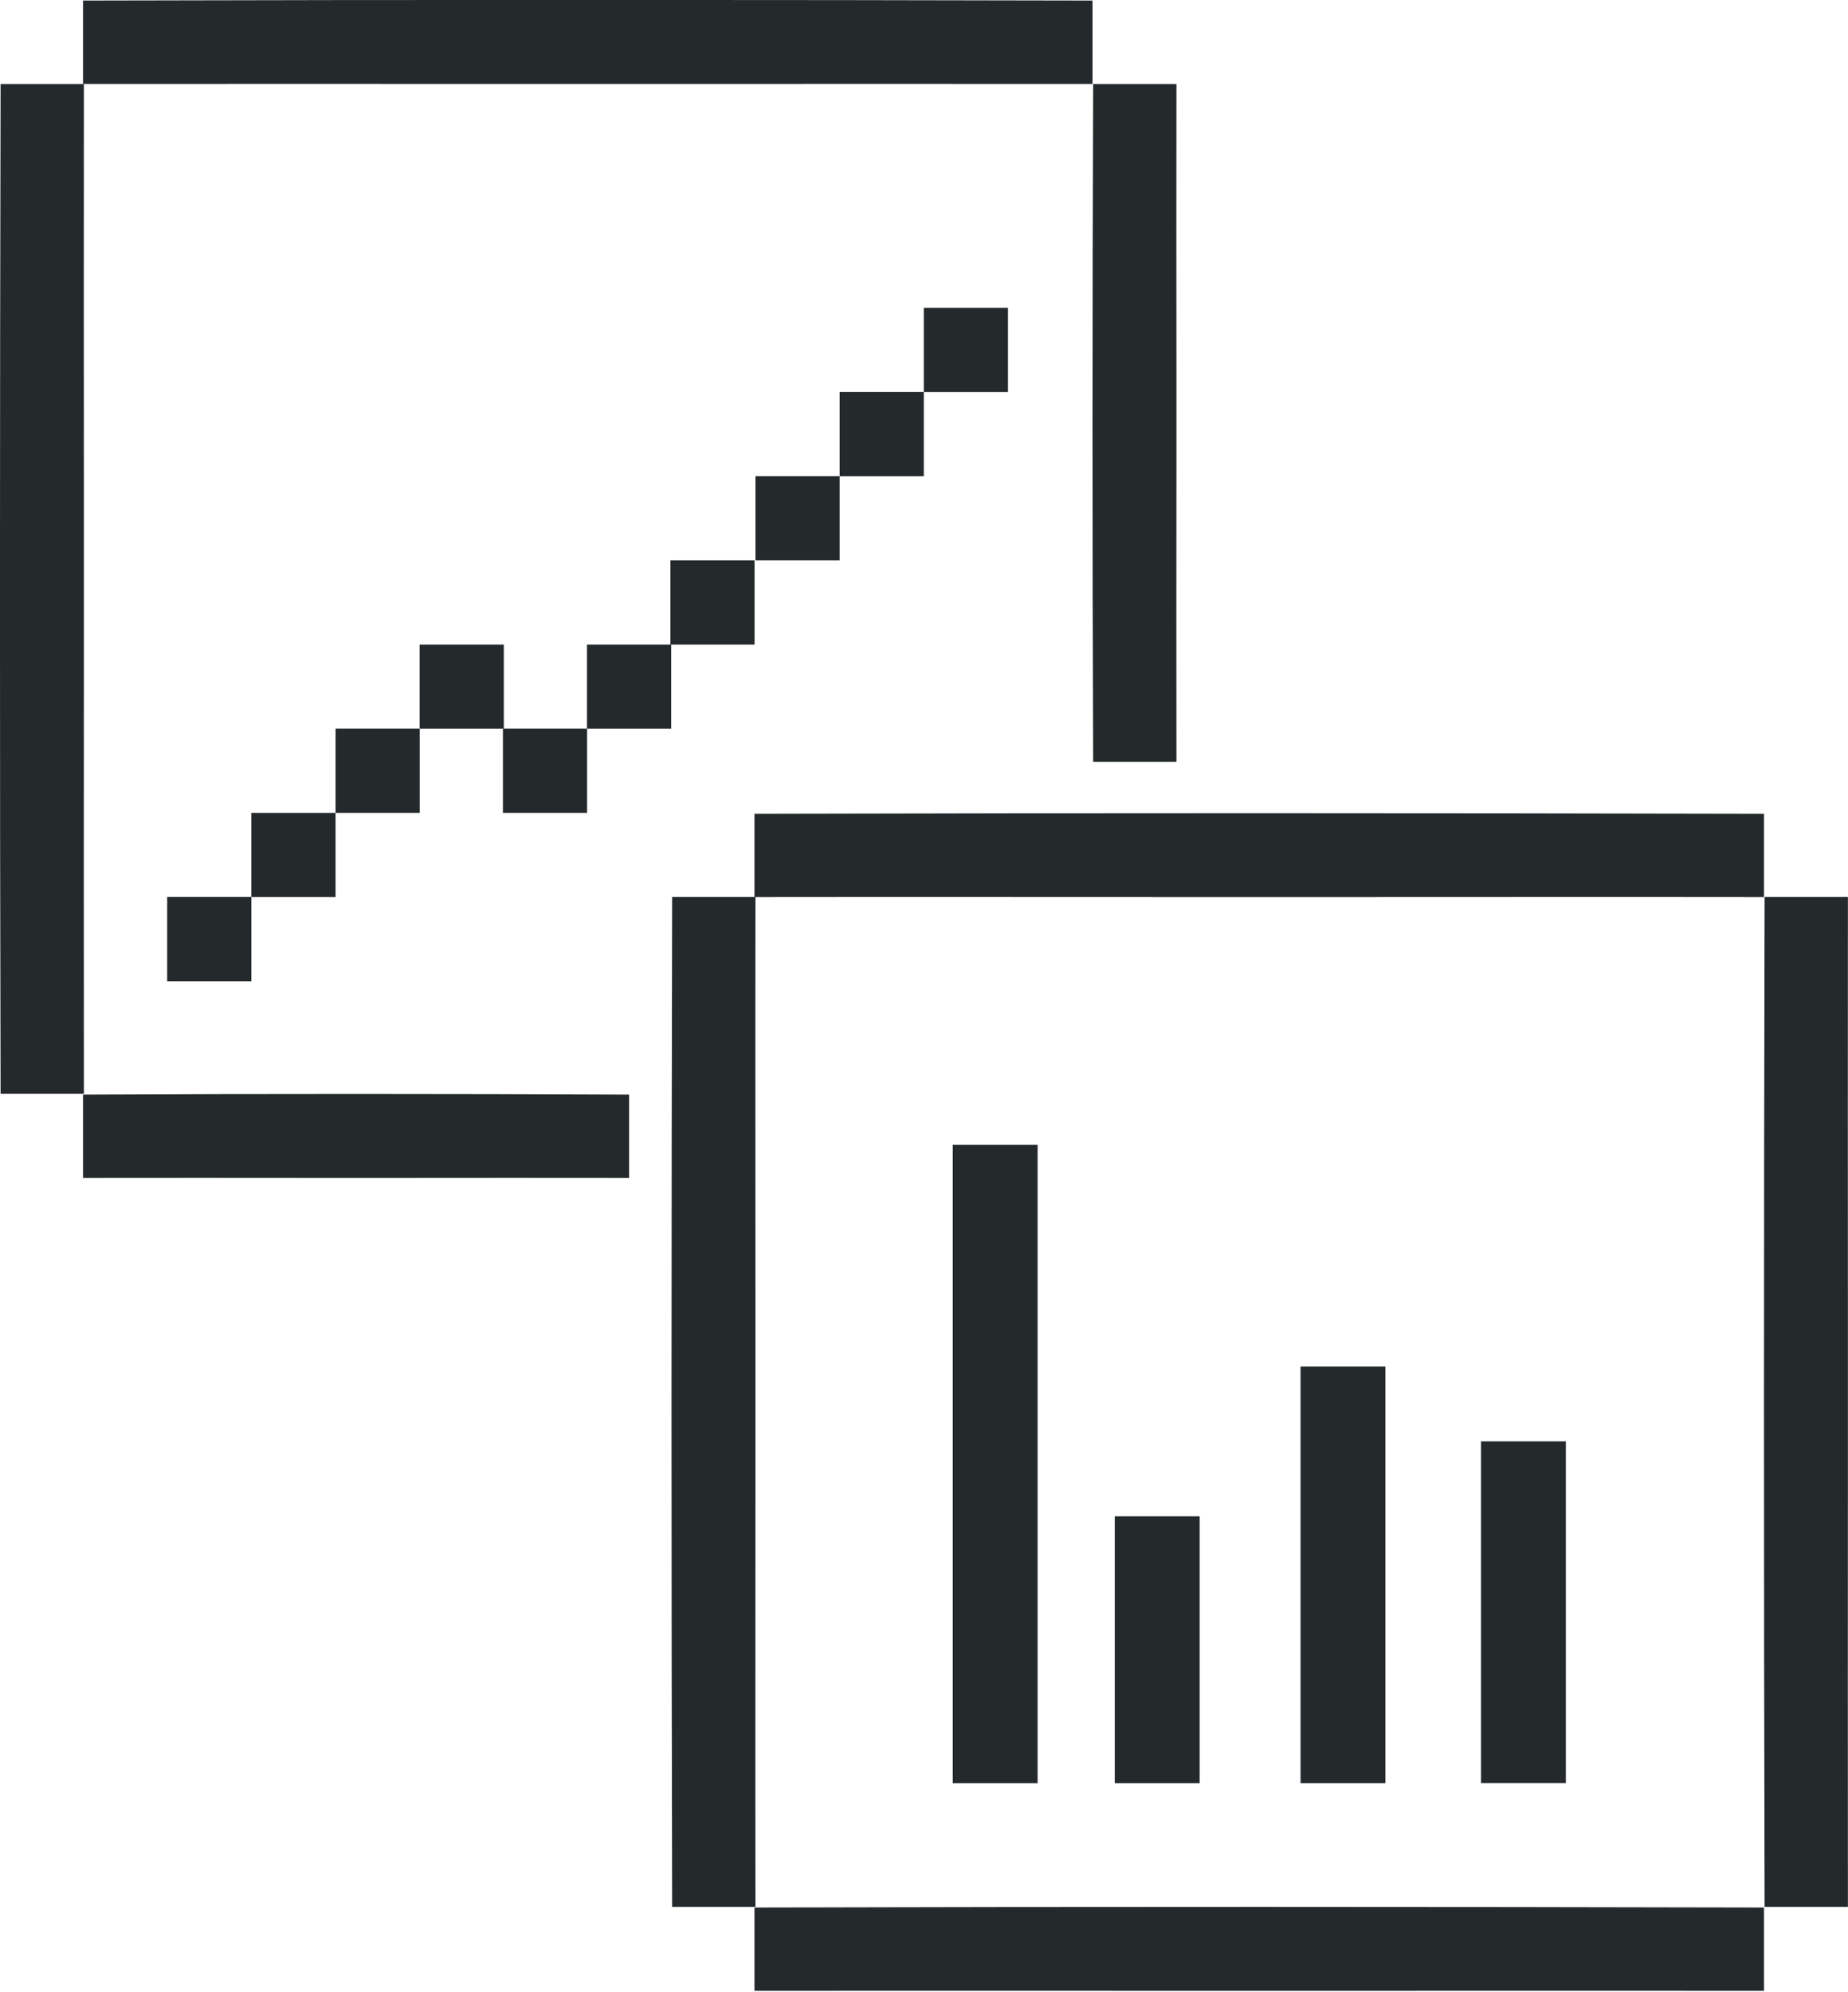
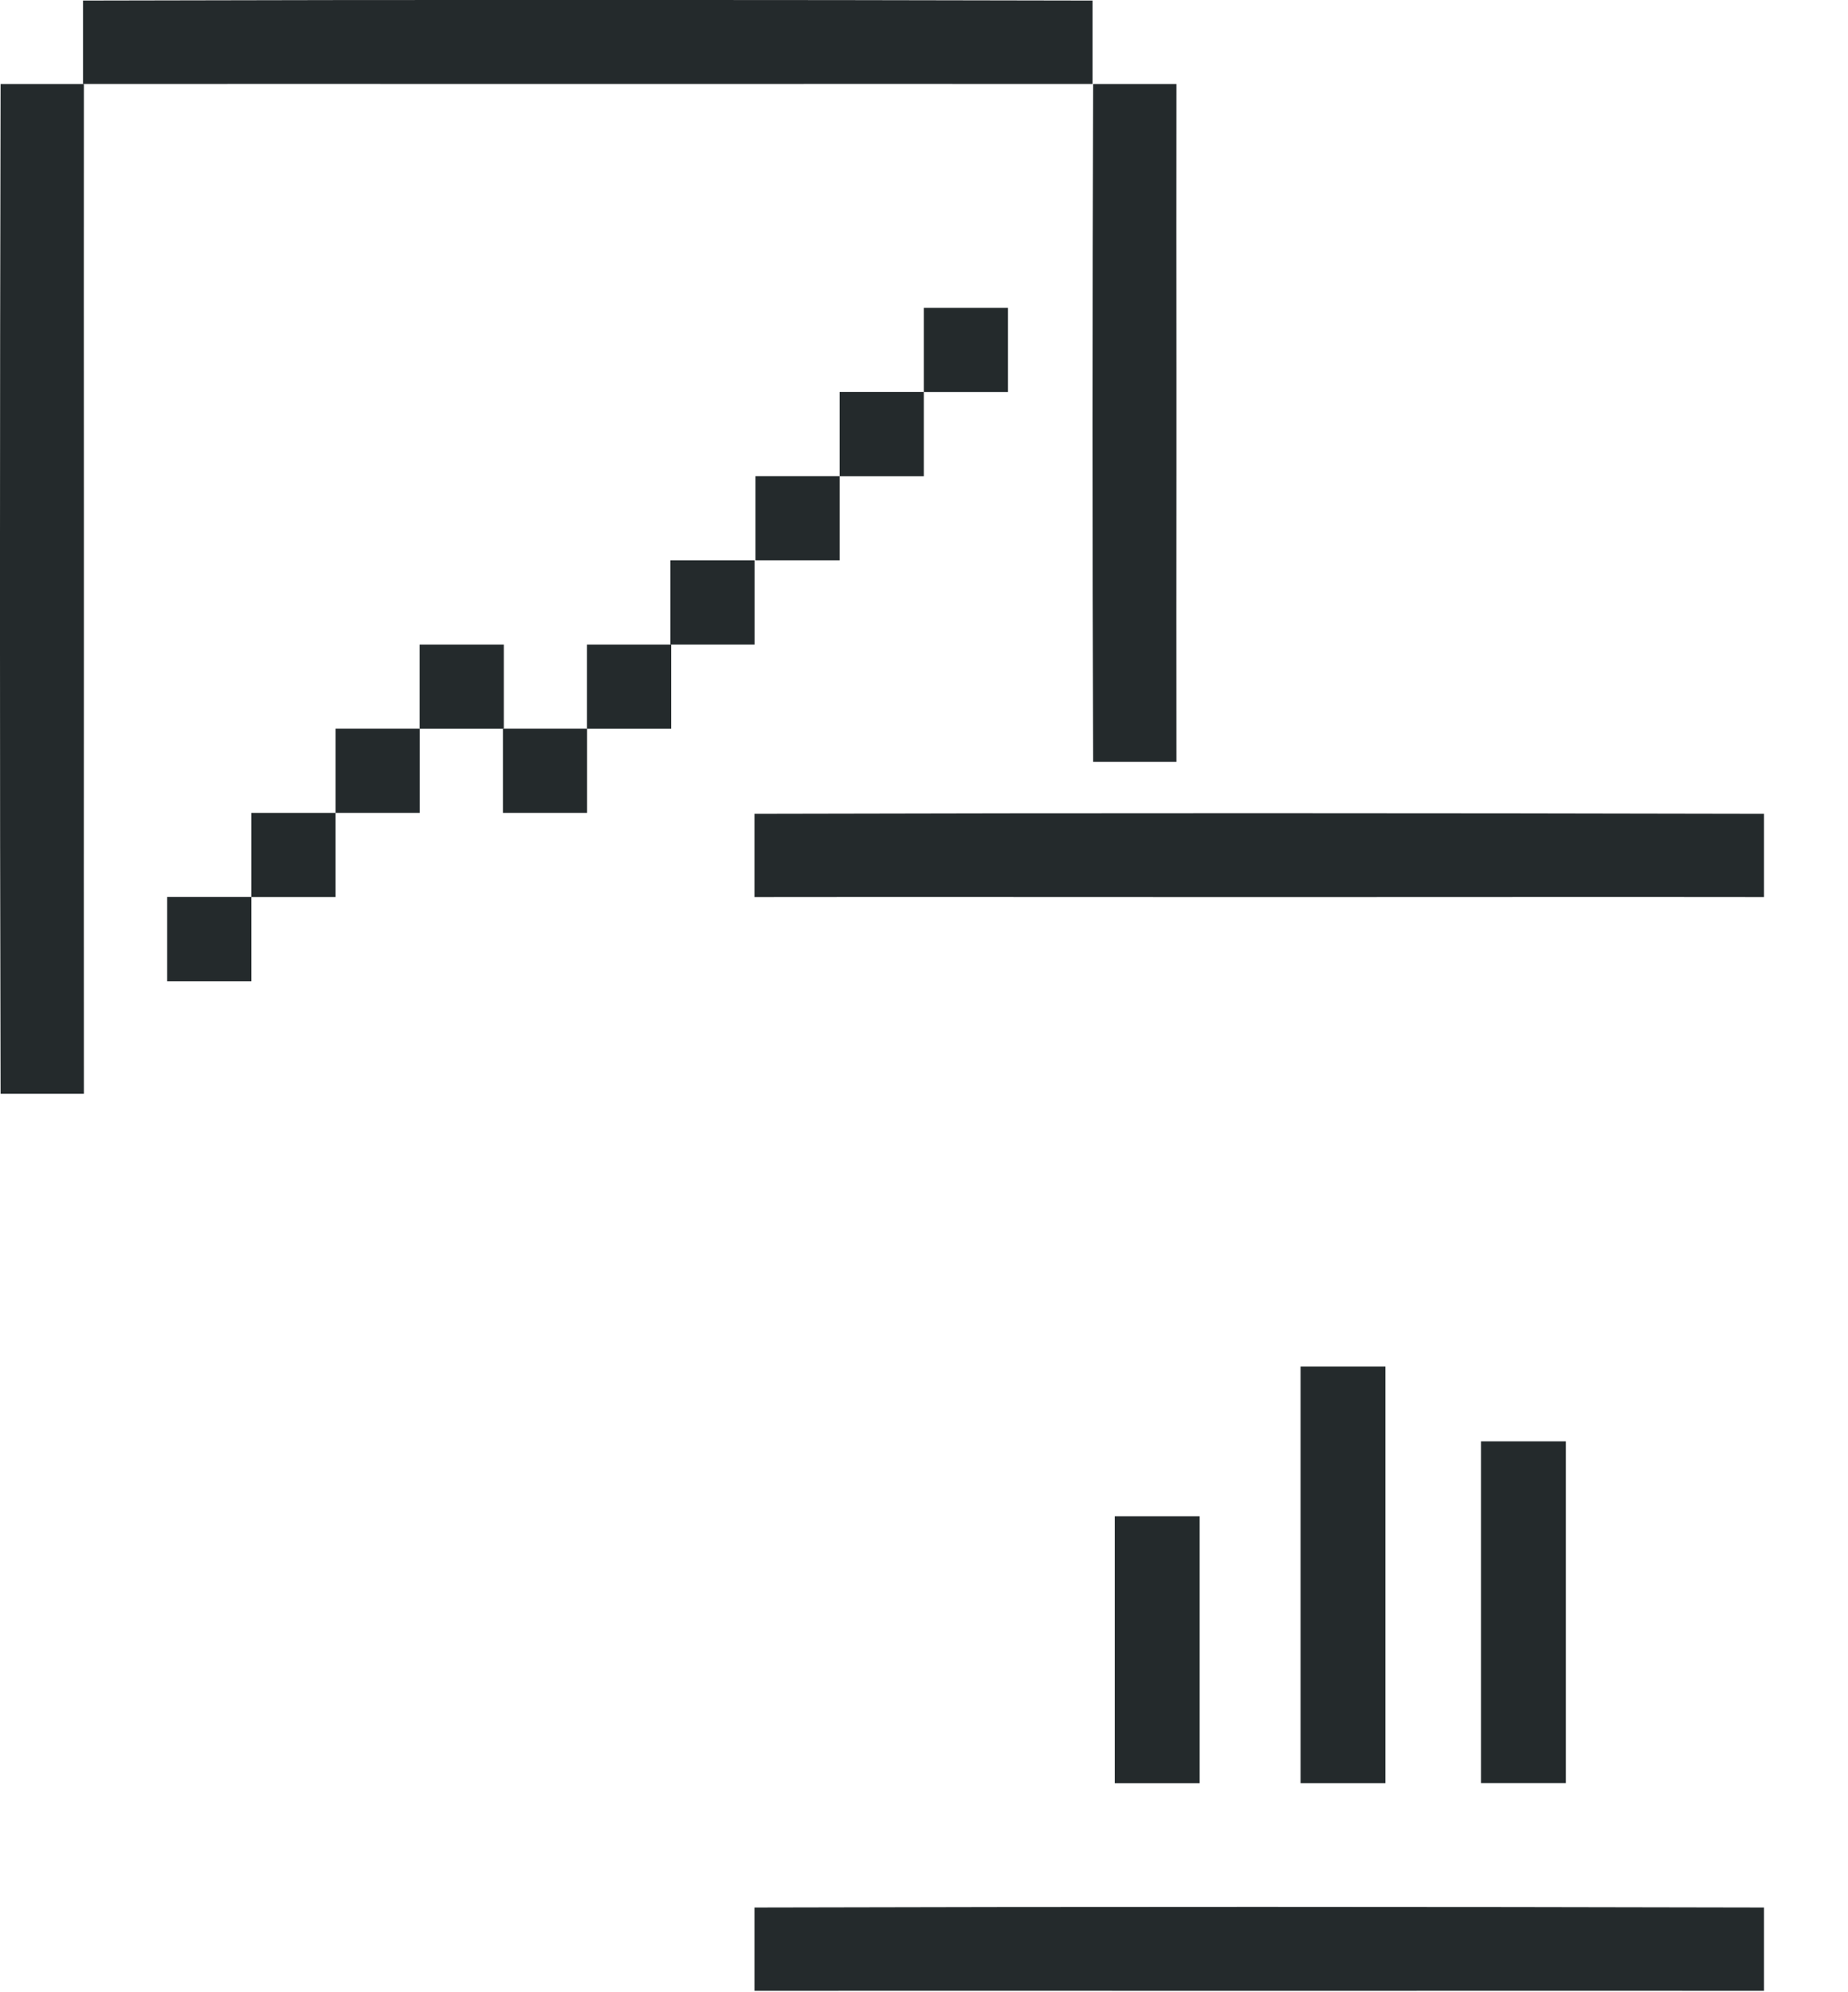
<svg xmlns="http://www.w3.org/2000/svg" fill="none" viewBox="0 0 103 111" height="111" width="103">
  <g clip-path="url(#clip0_1216_3593)">
    <path fill="#242A2C" d="M0.033 4.68H4.675C4.665 12.64 4.675 20.634 4.675 28.594C4.675 31.168 4.675 33.758 4.675 36.332C4.675 44.526 4.665 52.753 4.675 60.947H0.033C-0.016 42.202 -0.011 23.419 0.033 4.68Z" />
    <path fill="#242A2C" d="M60.927 4.681H65.57C65.559 10.024 65.57 15.39 65.57 20.733C65.57 22.46 65.57 24.197 65.57 25.924C65.57 31.425 65.559 36.947 65.57 42.448H60.927C60.878 29.866 60.883 17.258 60.927 4.676V4.681Z" />
-     <path fill="#242A2C" d="M35.063 60.982V65.207V65.631C30.757 65.62 26.434 65.631 22.128 65.631C20.738 65.631 19.337 65.631 17.941 65.631C13.51 65.631 9.058 65.62 4.627 65.631V60.988C14.765 60.939 24.925 60.944 35.063 60.988V60.982Z" />
    <path fill="#242A2C" d="M60.894 0.031V4.255V4.679C52.934 4.668 44.94 4.679 36.98 4.679C34.406 4.679 31.816 4.679 29.242 4.679C21.047 4.679 12.821 4.668 4.627 4.679V0.031C23.366 -0.018 42.149 -0.013 60.889 0.031H60.894Z" />
-     <path fill="#242A2C" d="M37.463 49.98H42.106C42.095 57.941 42.106 65.934 42.106 73.895C42.106 76.469 42.106 79.059 42.106 81.633C42.106 89.827 42.095 98.054 42.106 106.248H37.463C37.414 87.509 37.419 68.725 37.463 49.986V49.98Z" />
-     <path fill="#242A2C" d="M98.352 49.98H102.995C102.984 57.941 102.995 65.934 102.995 73.895C102.995 76.469 102.995 79.059 102.995 81.633C102.995 89.827 102.984 98.054 102.995 106.248H98.352C98.303 87.509 98.308 68.725 98.352 49.986V49.98Z" />
    <path fill="#242A2C" d="M98.319 106.279V110.504V110.927C90.359 110.917 82.365 110.927 74.405 110.927C71.831 110.927 69.24 110.927 66.666 110.927C58.472 110.927 50.246 110.917 42.051 110.927V106.285C60.791 106.236 79.574 106.241 98.314 106.285L98.319 106.279Z" />
    <path fill="#242A2C" d="M98.319 45.338V49.562V49.986C90.359 49.975 82.365 49.986 74.405 49.986C71.831 49.986 69.24 49.986 66.666 49.986C58.472 49.986 50.246 49.975 42.051 49.986V45.343C60.791 45.294 79.574 45.3 98.314 45.343L98.319 45.338Z" />
-     <path fill="#242A2C" d="M57.832 63.789H53.102V99.362H57.832V63.789Z" />
    <path fill="#242A2C" d="M66.862 84.488H62.132V99.362H66.862V84.488Z" />
    <path fill="#242A2C" d="M77.217 76.141H72.488V99.36H77.217V76.141Z" />
    <path fill="#242A2C" d="M87.274 80.312H82.544V99.356H87.274V80.312Z" />
    <path fill="#242A2C" d="M14.01 49.98H9.318V54.672H14.01V49.98Z" />
    <path fill="#242A2C" d="M18.702 45.293H14.01V49.985H18.702V45.293Z" />
    <path fill="#242A2C" d="M23.393 40.602H18.702V45.293H23.393V40.602Z" />
    <path fill="#242A2C" d="M28.08 35.914H23.388V40.606H28.08V35.914Z" />
    <path fill="#242A2C" d="M32.722 40.602H28.031V45.293H32.722V40.602Z" />
    <path fill="#242A2C" d="M37.409 35.914H32.717V40.606H37.409V35.914Z" />
    <path fill="#242A2C" d="M42.057 31.223H37.365V35.914H42.057V31.223Z" />
    <path fill="#242A2C" d="M46.797 26.531H42.106V31.223H46.797V26.531Z" />
    <path fill="#242A2C" d="M51.489 21.84H46.797V26.532H51.489V21.84Z" />
-     <path fill="#242A2C" d="M56.181 17.152H51.489V21.844H56.181V17.152Z" />
+     <path fill="#242A2C" d="M56.181 17.152H51.489V21.844H56.181V17.152" />
  </g>
  <defs>
    <clipPath id="clip0_1216_3593">
      <rect fill="white" height="110.923" width="103" />
    </clipPath>
  </defs>
</svg>